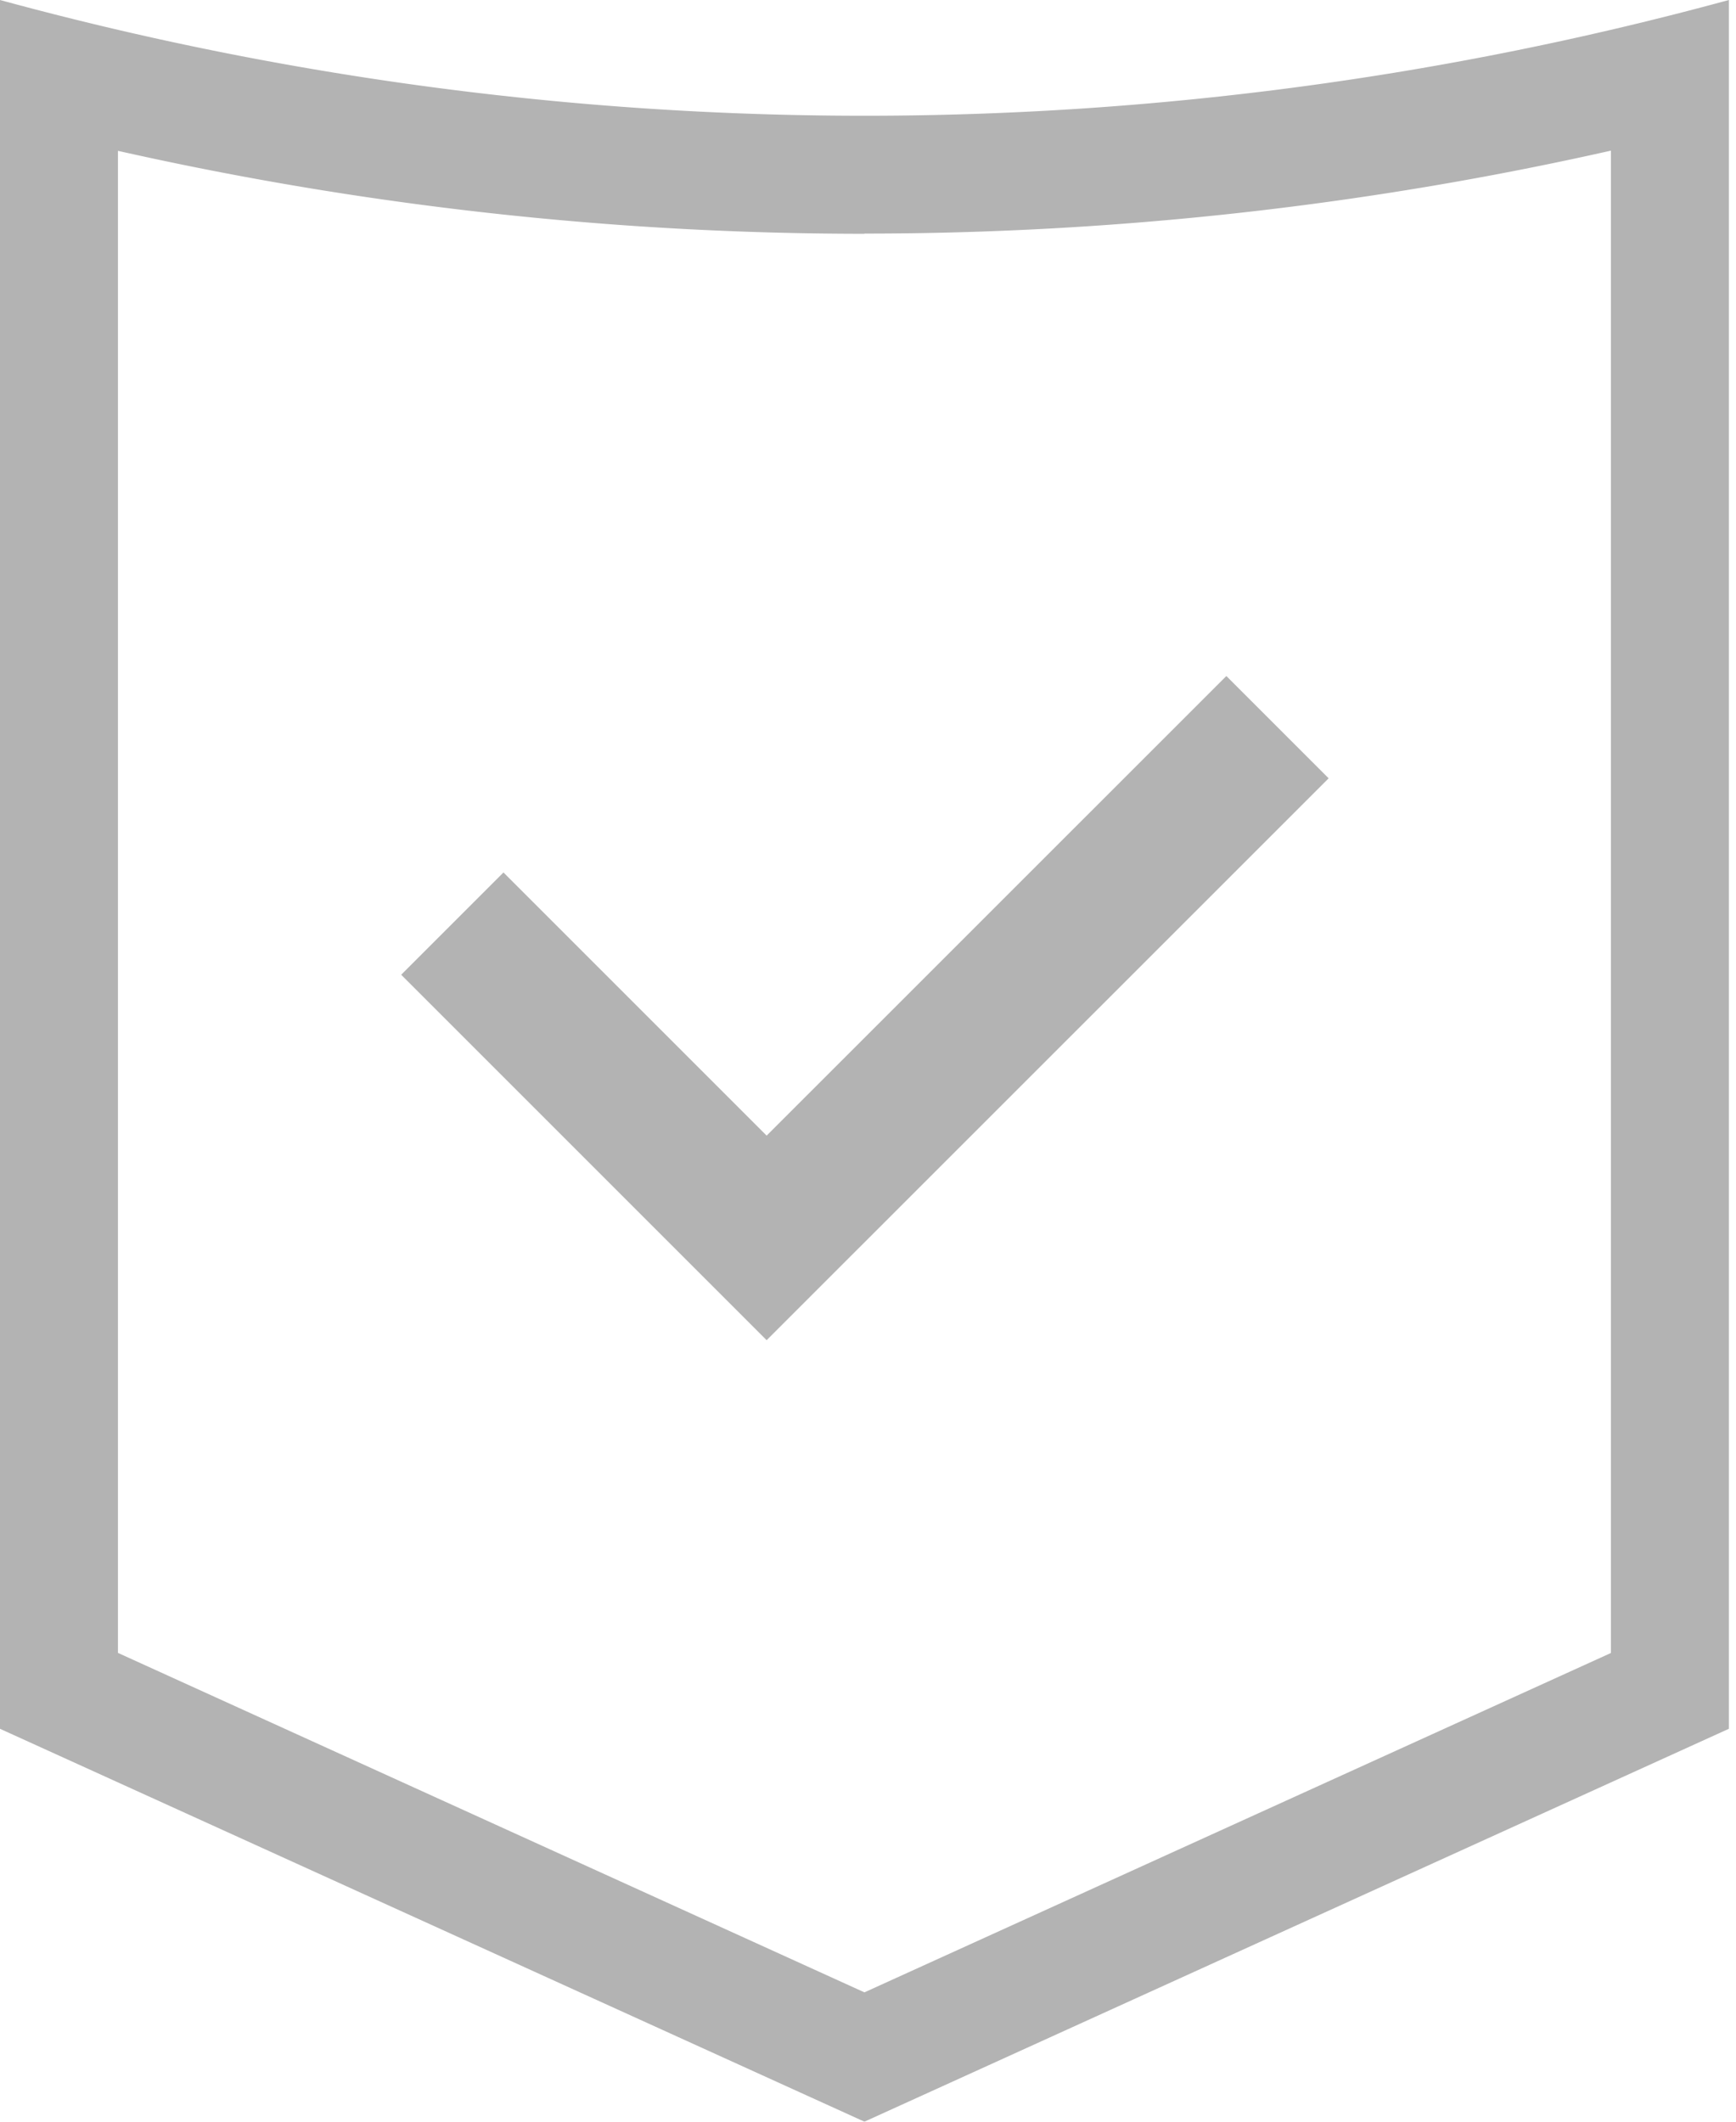
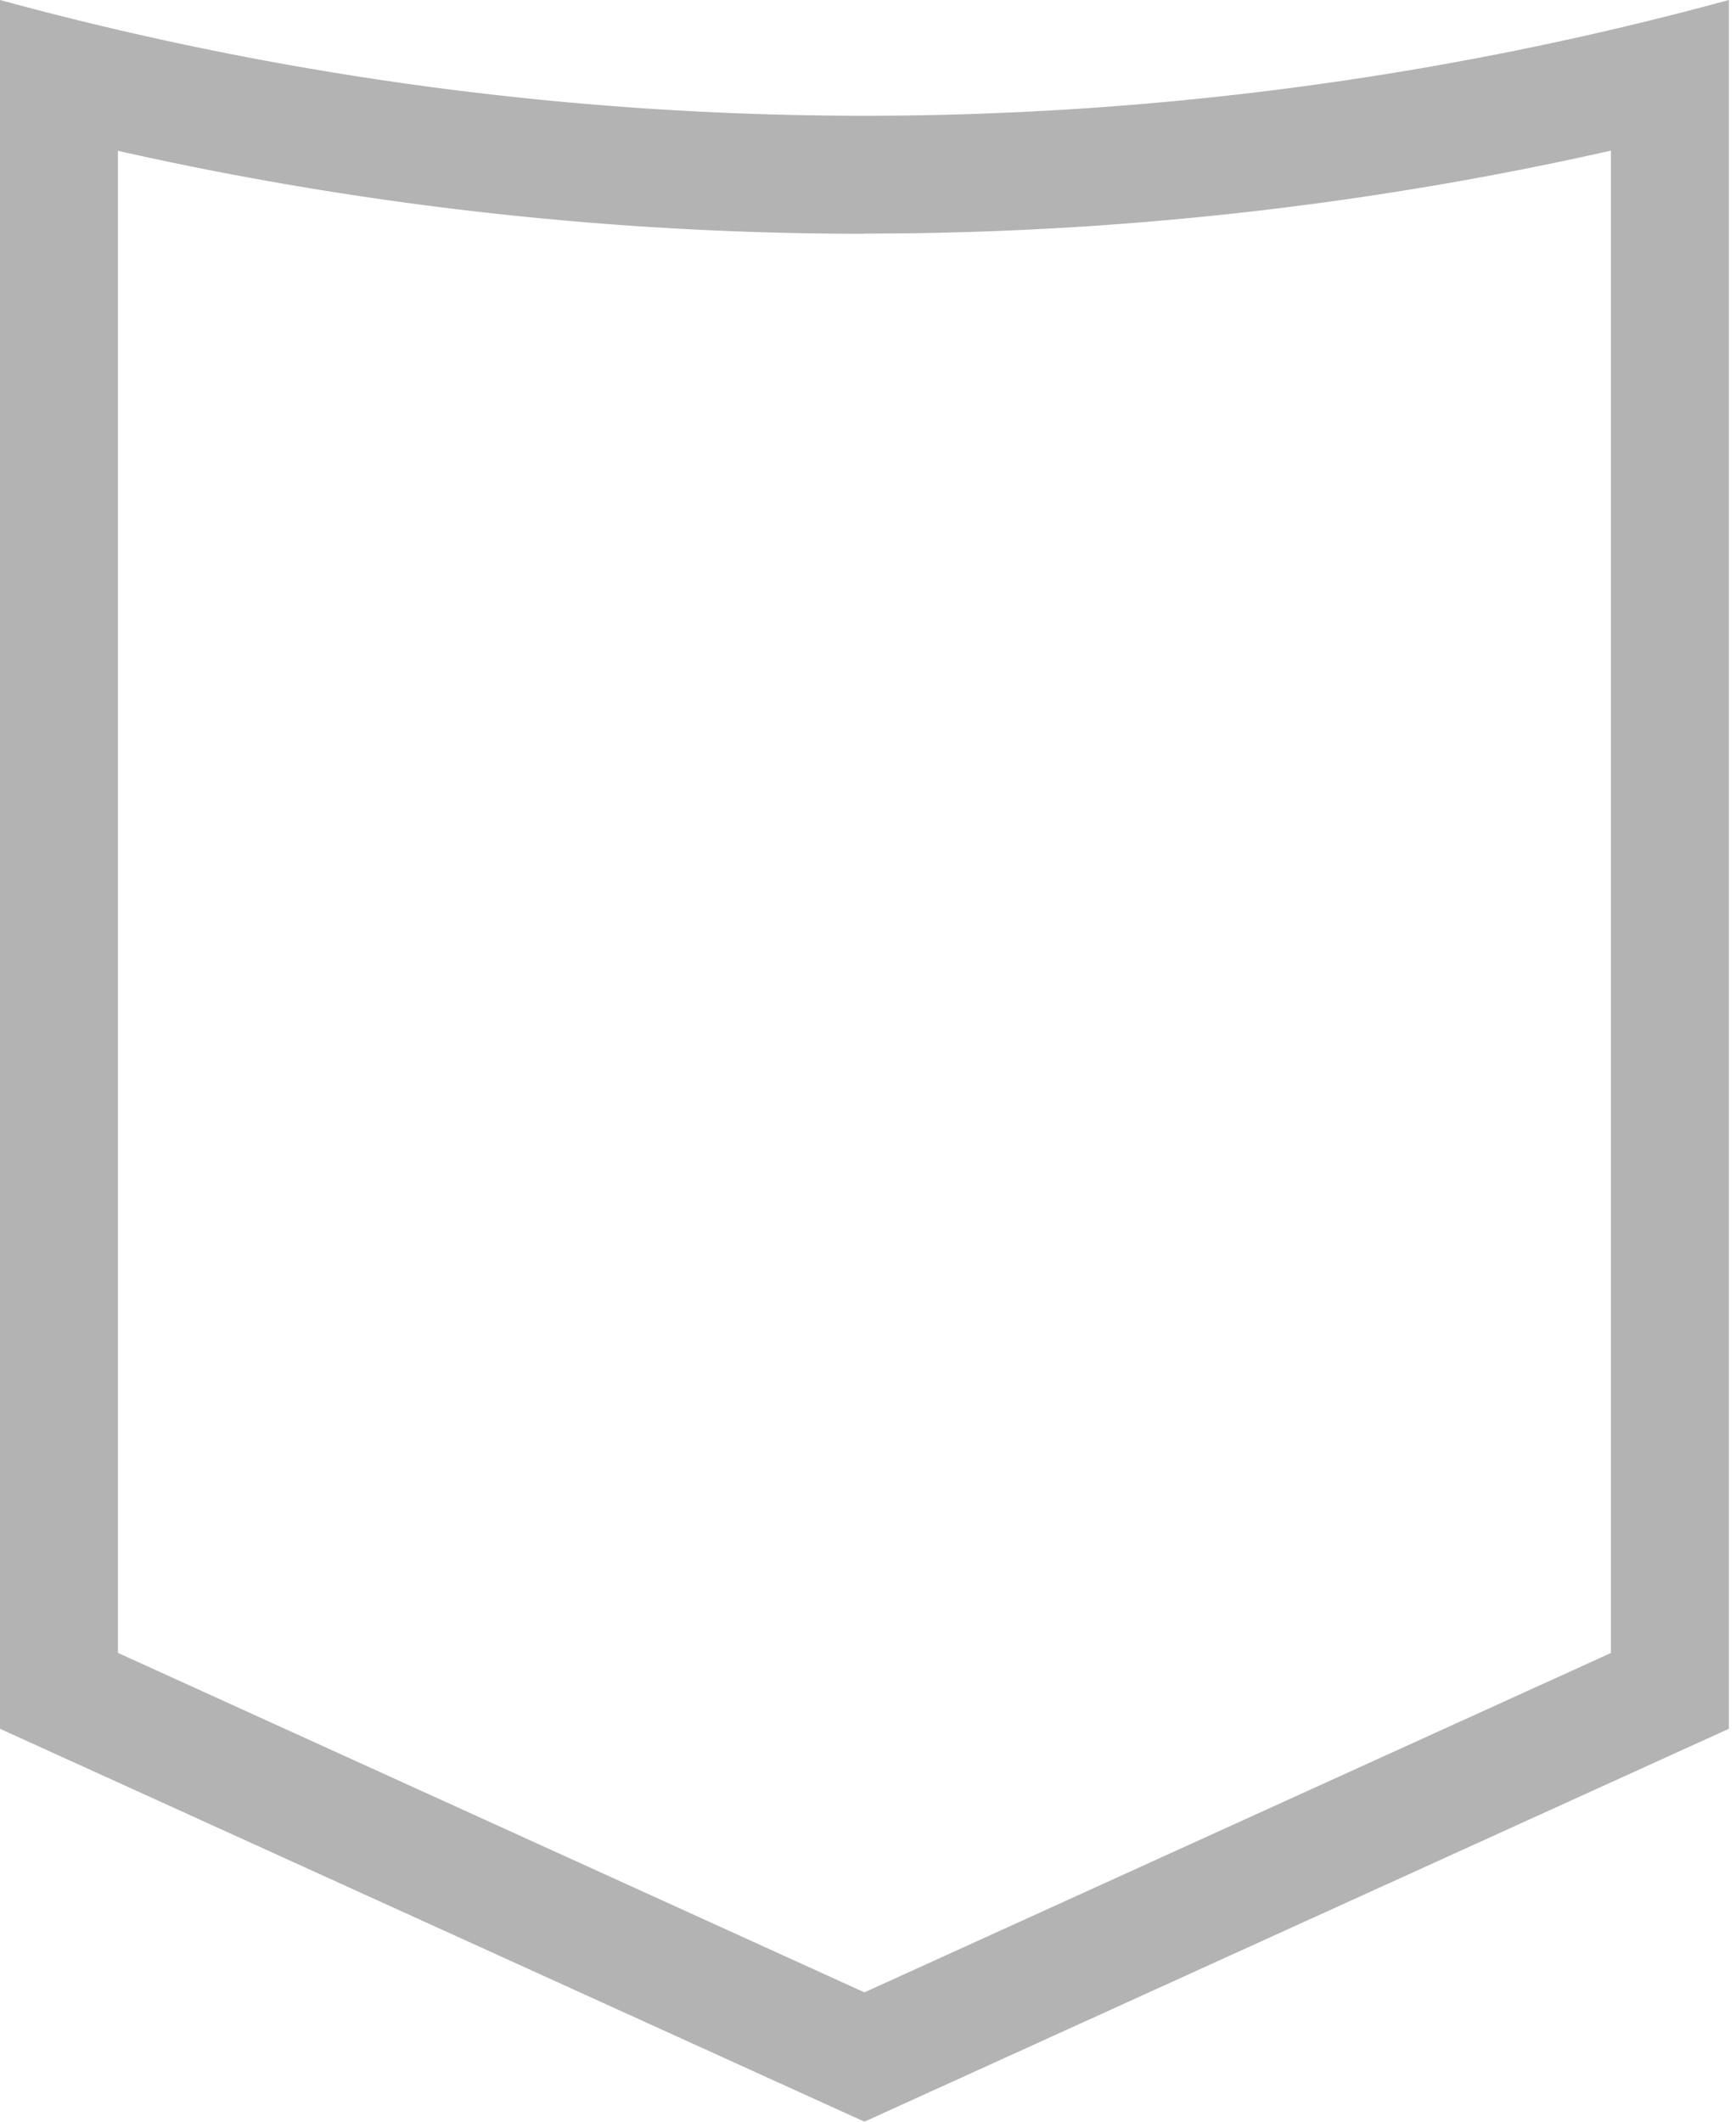
<svg xmlns="http://www.w3.org/2000/svg" width="54" height="66" viewBox="0 0 18 22">
  <g>
    <g clip-path="url(#clip-A785836F-5476-4C53-B395-8901F5E781CA)" opacity=".3">
      <path d="M8.963 2.422c2.605 0 5.202-.288 7.74-.86V17.14l-7.74 3.519-7.74-3.52V1.564c2.538.571 5.135.86 7.74.86zM0 17.926L8.963 22l8.963-4.074V0A34.068 34.068 0 0 1 0 0z" />
    </g>
    <g opacity=".3">
-       <path fill="none" stroke="#000" stroke-miterlimit="50" stroke-width="1.5" d="M4.69 9.577v0l2.037 2.037v0l1.222 1.222v0l5.297-5.296v0" />
-     </g>
+       </g>
  </g>
</svg>